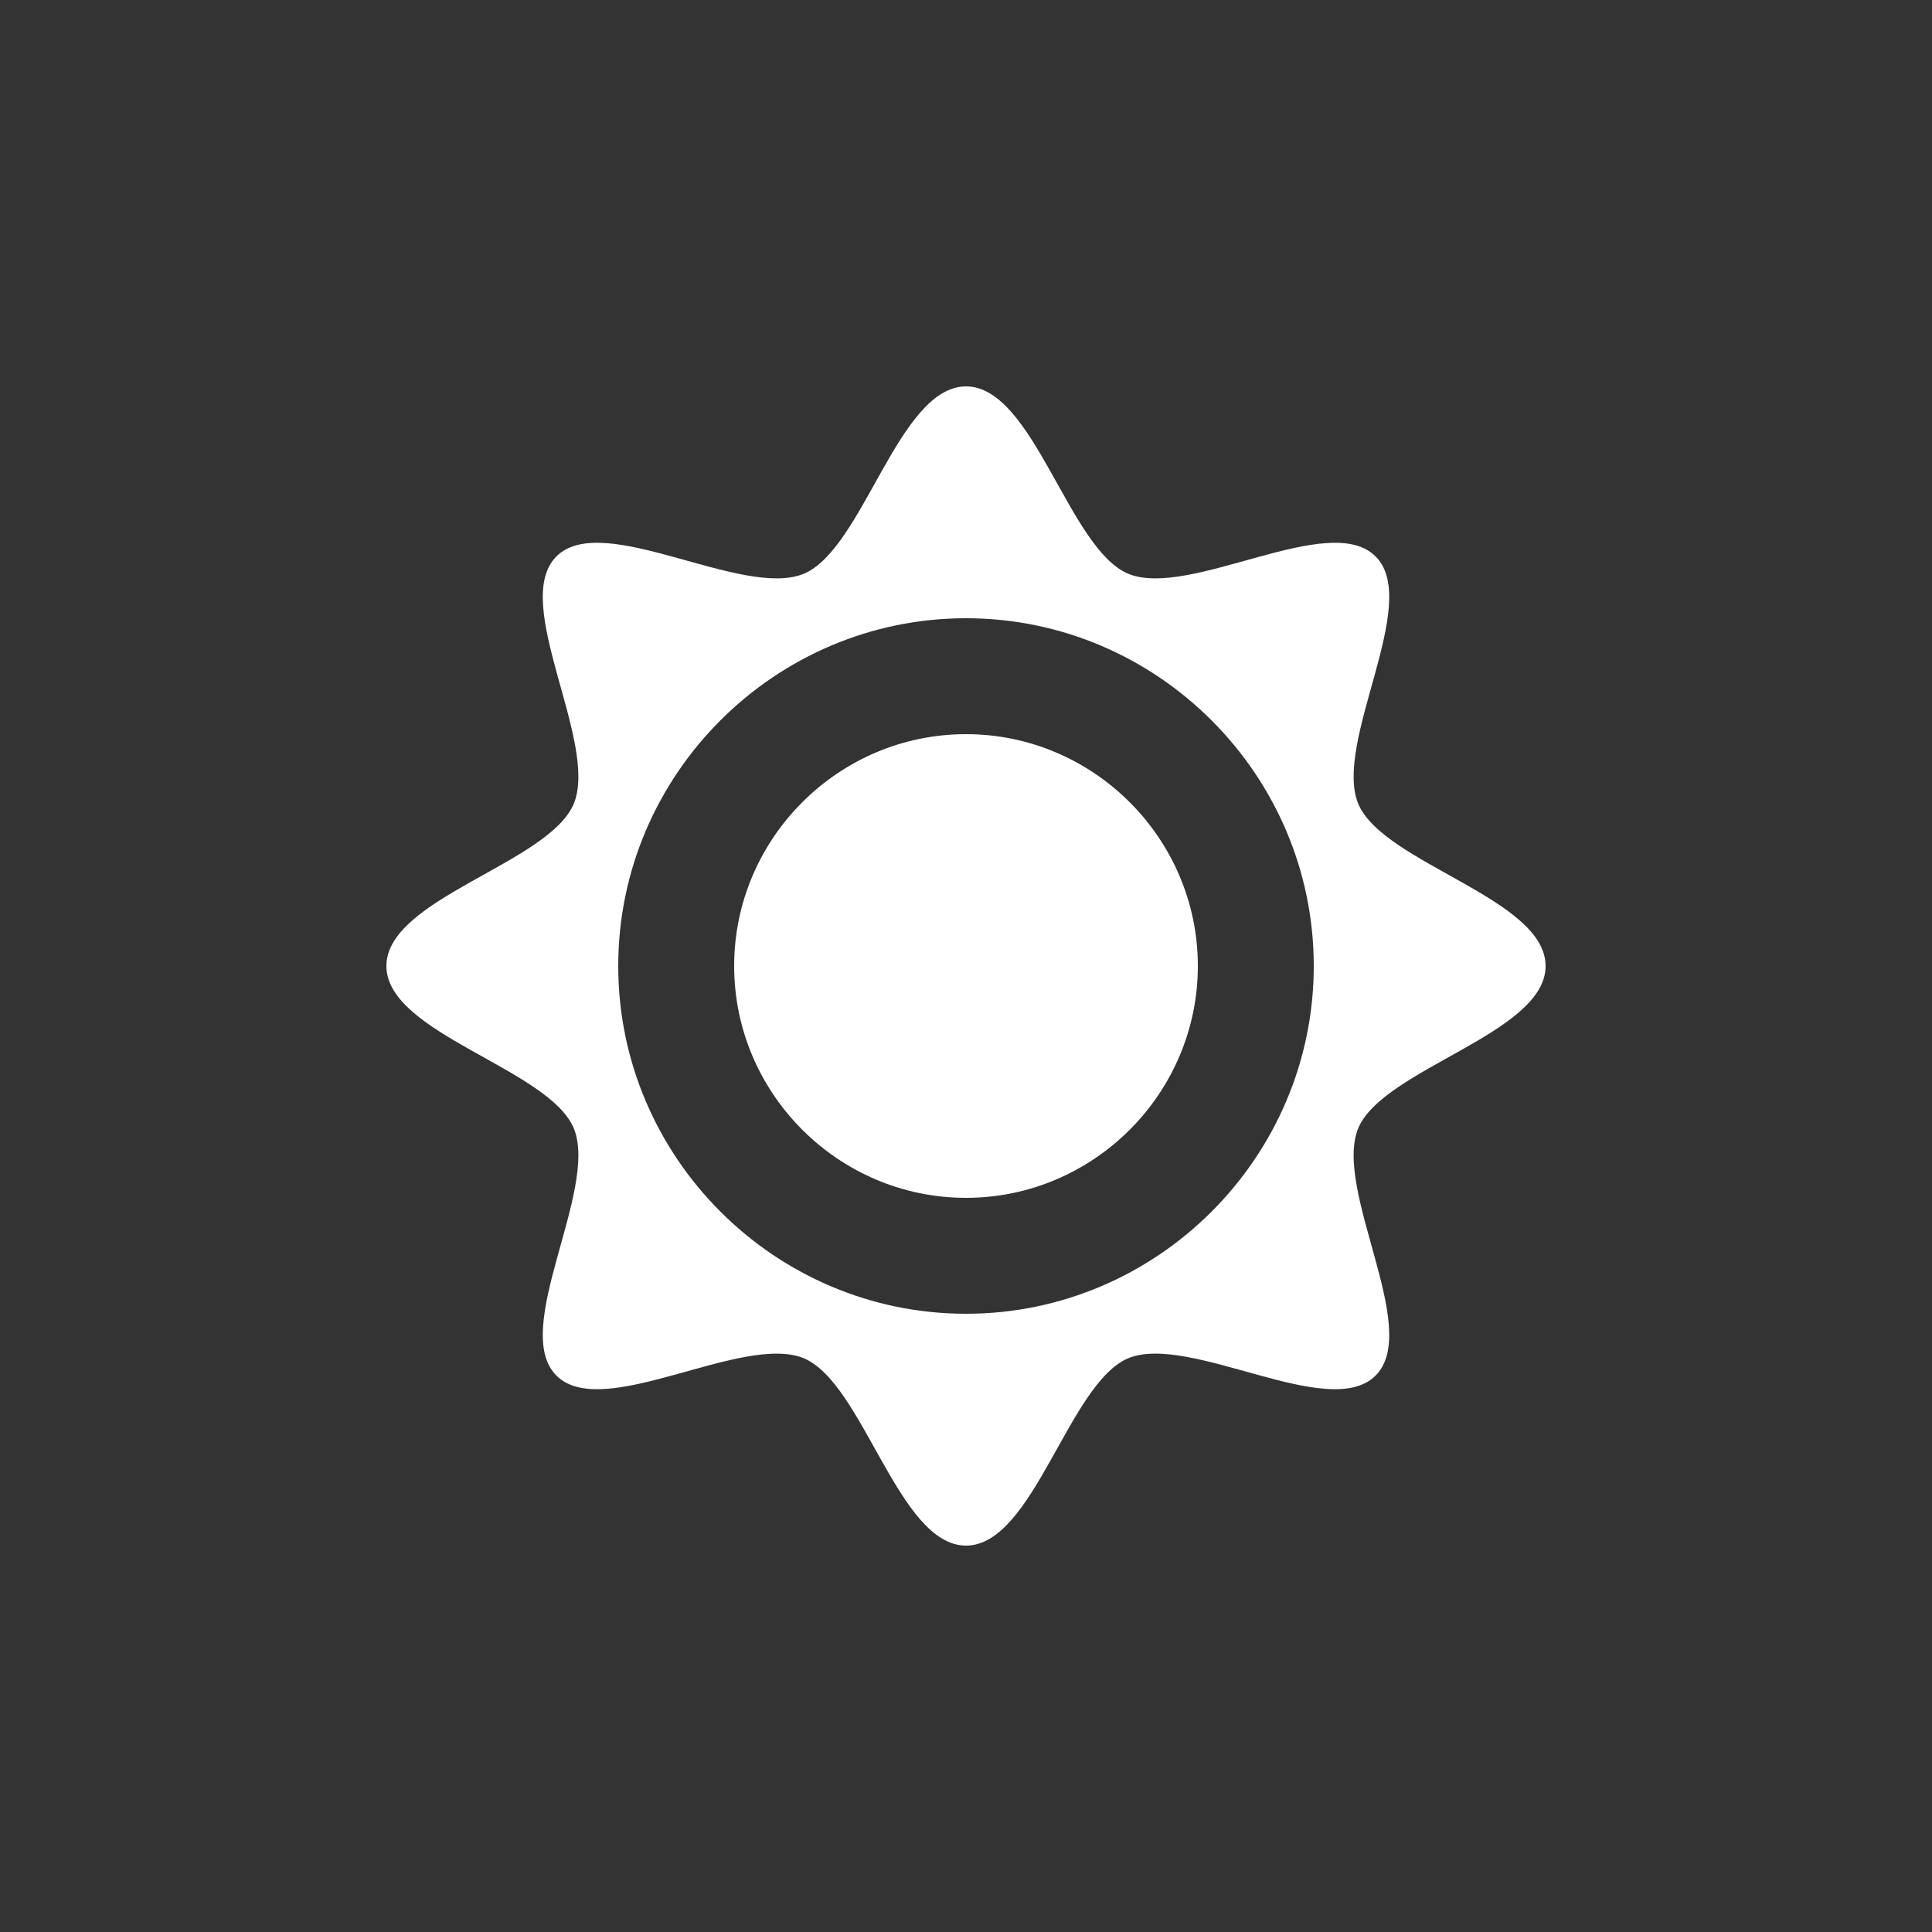
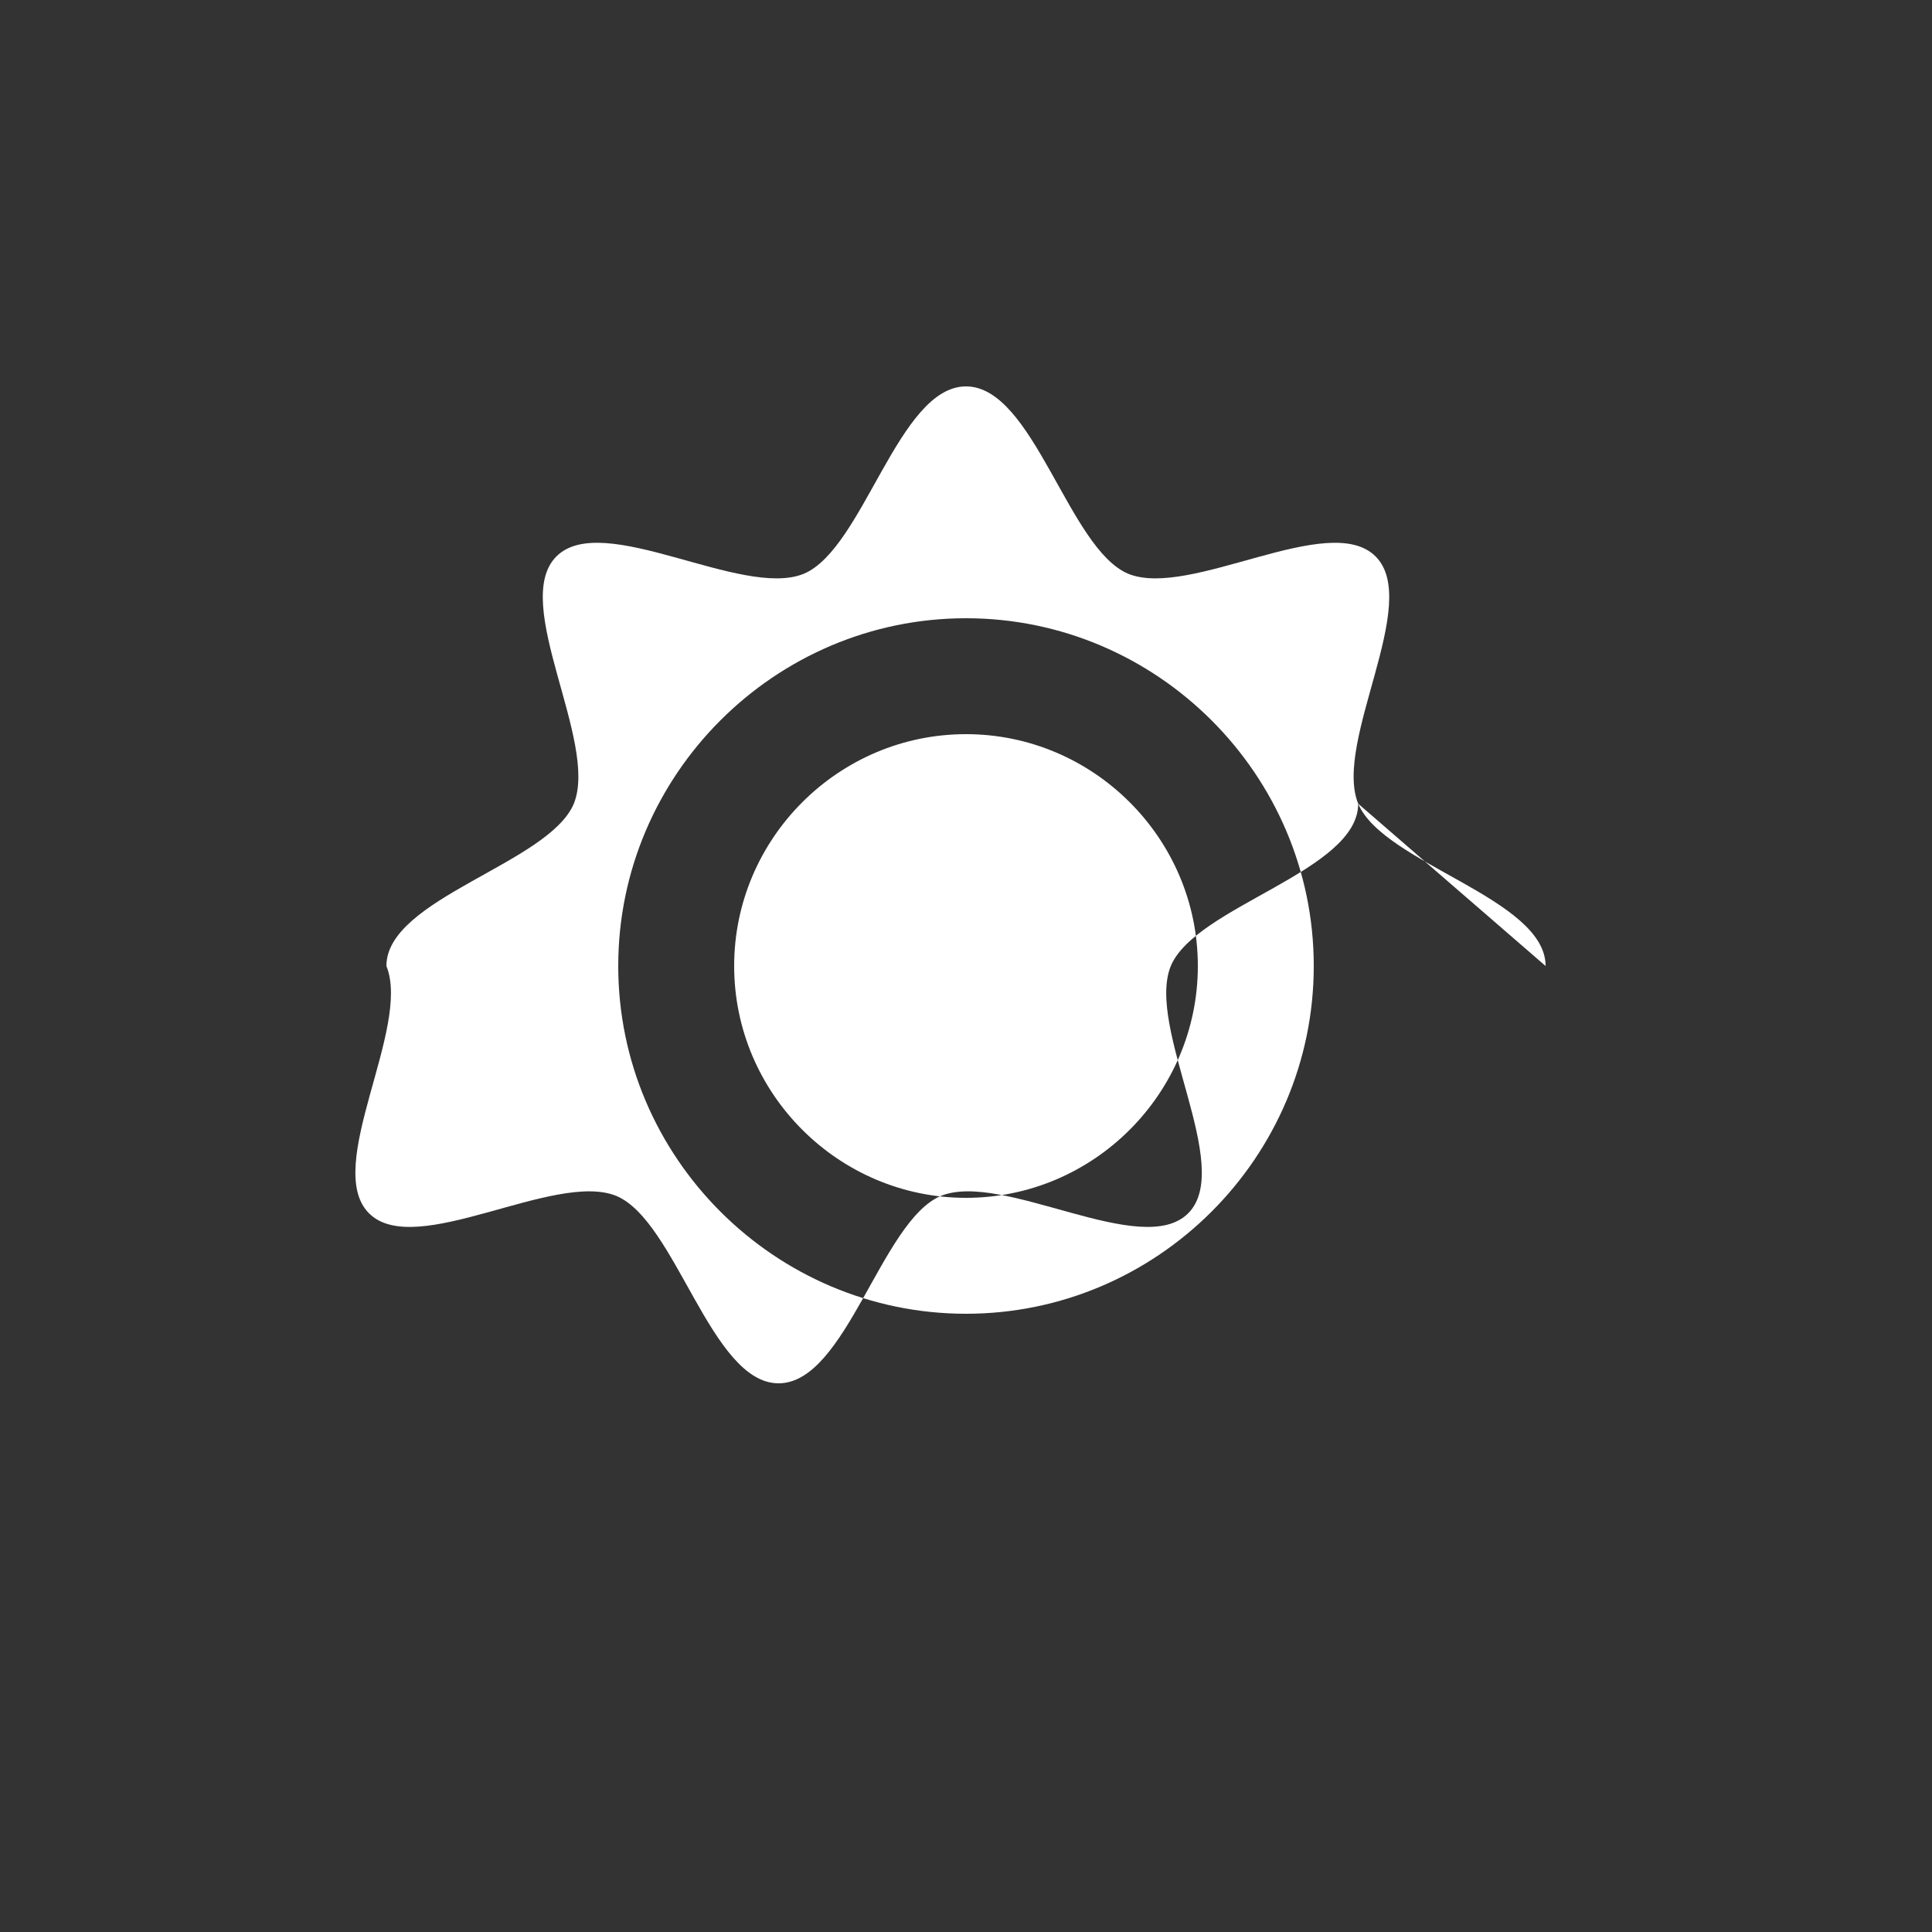
<svg xmlns="http://www.w3.org/2000/svg" width="100" height="100" viewBox="0 0 100 100">
  <rect x="0" y="0" width="100" height="100" fill="#333333" stroke="none" />
  <g fill="#fff">
-     <path d="m50 38c-6.6 0-12 5.4-12 12s5.4 12 12 12 12-5.4 12-12-5.4-12-12-12z m30 12c0-3.5-8.4-5.3-9.7-8.4-1.3-3.2 3.3-10.4 0.9-12.8-2.4-2.4-9.6 2.2-12.8 0.9-3.1-1.3-4.9-9.7-8.4-9.7s-5.3 8.4-8.4 9.7c-3.2 1.3-10.4-3.3-12.8-0.9-2.4 2.4 2.2 9.6 0.9 12.8-1.3 3.1-9.7 4.9-9.7 8.4s8.4 5.3 9.7 8.4c1.3 3.2-3.3 10.4-0.9 12.8 2.4 2.4 9.6-2.2 12.8-0.9 3.1 1.3 4.9 9.7 8.4 9.7s5.3-8.4 8.4-9.7c3.2-1.3 10.4 3.3 12.8 0.9 2.4-2.4-2.2-9.6-0.9-12.8 1.3-3.1 9.7-4.9 9.7-8.4z m-30 18c-9.9 0-18-8.1-18-18s8.1-18 18-18 18 8.1 18 18-8.1 18-18 18z" />
+     <path d="m50 38c-6.6 0-12 5.4-12 12s5.4 12 12 12 12-5.4 12-12-5.4-12-12-12z m30 12c0-3.5-8.4-5.3-9.7-8.4-1.3-3.2 3.3-10.4 0.9-12.8-2.4-2.4-9.6 2.2-12.8 0.9-3.1-1.3-4.9-9.7-8.4-9.7s-5.3 8.4-8.4 9.7c-3.2 1.3-10.4-3.3-12.8-0.9-2.4 2.4 2.2 9.6 0.9 12.8-1.3 3.1-9.7 4.9-9.7 8.4c1.3 3.2-3.3 10.4-0.9 12.8 2.4 2.4 9.6-2.2 12.8-0.9 3.1 1.3 4.9 9.7 8.4 9.7s5.3-8.4 8.4-9.7c3.2-1.3 10.4 3.3 12.8 0.9 2.4-2.4-2.2-9.6-0.9-12.8 1.3-3.1 9.7-4.9 9.7-8.4z m-30 18c-9.9 0-18-8.1-18-18s8.1-18 18-18 18 8.1 18 18-8.1 18-18 18z" />
  </g>
</svg>